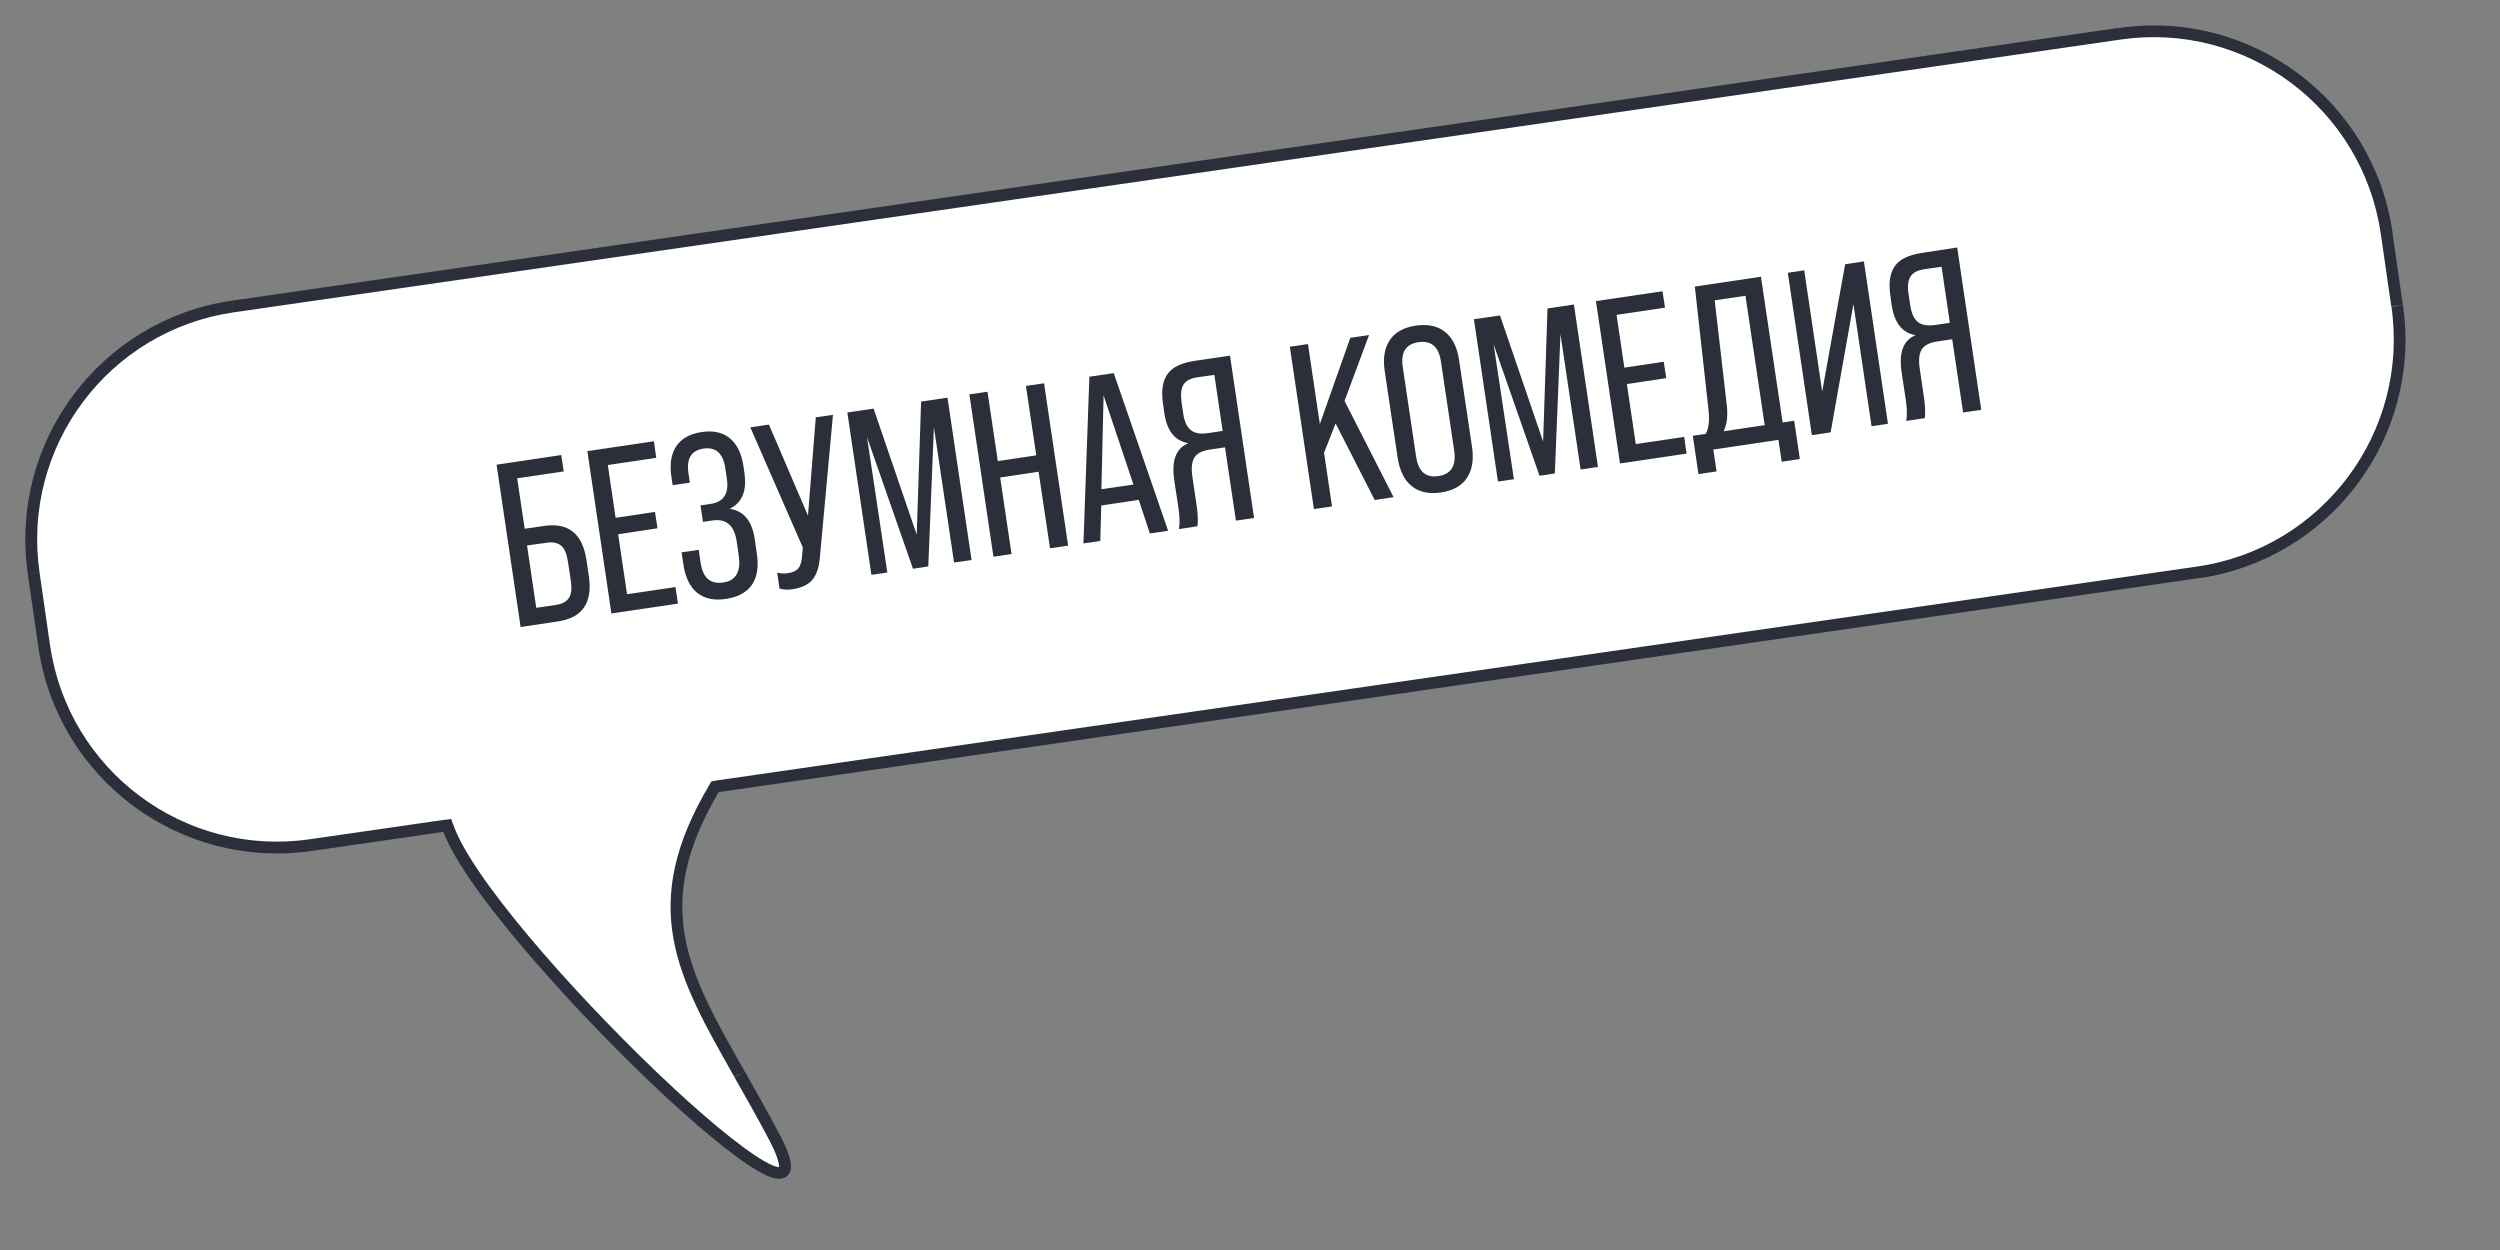
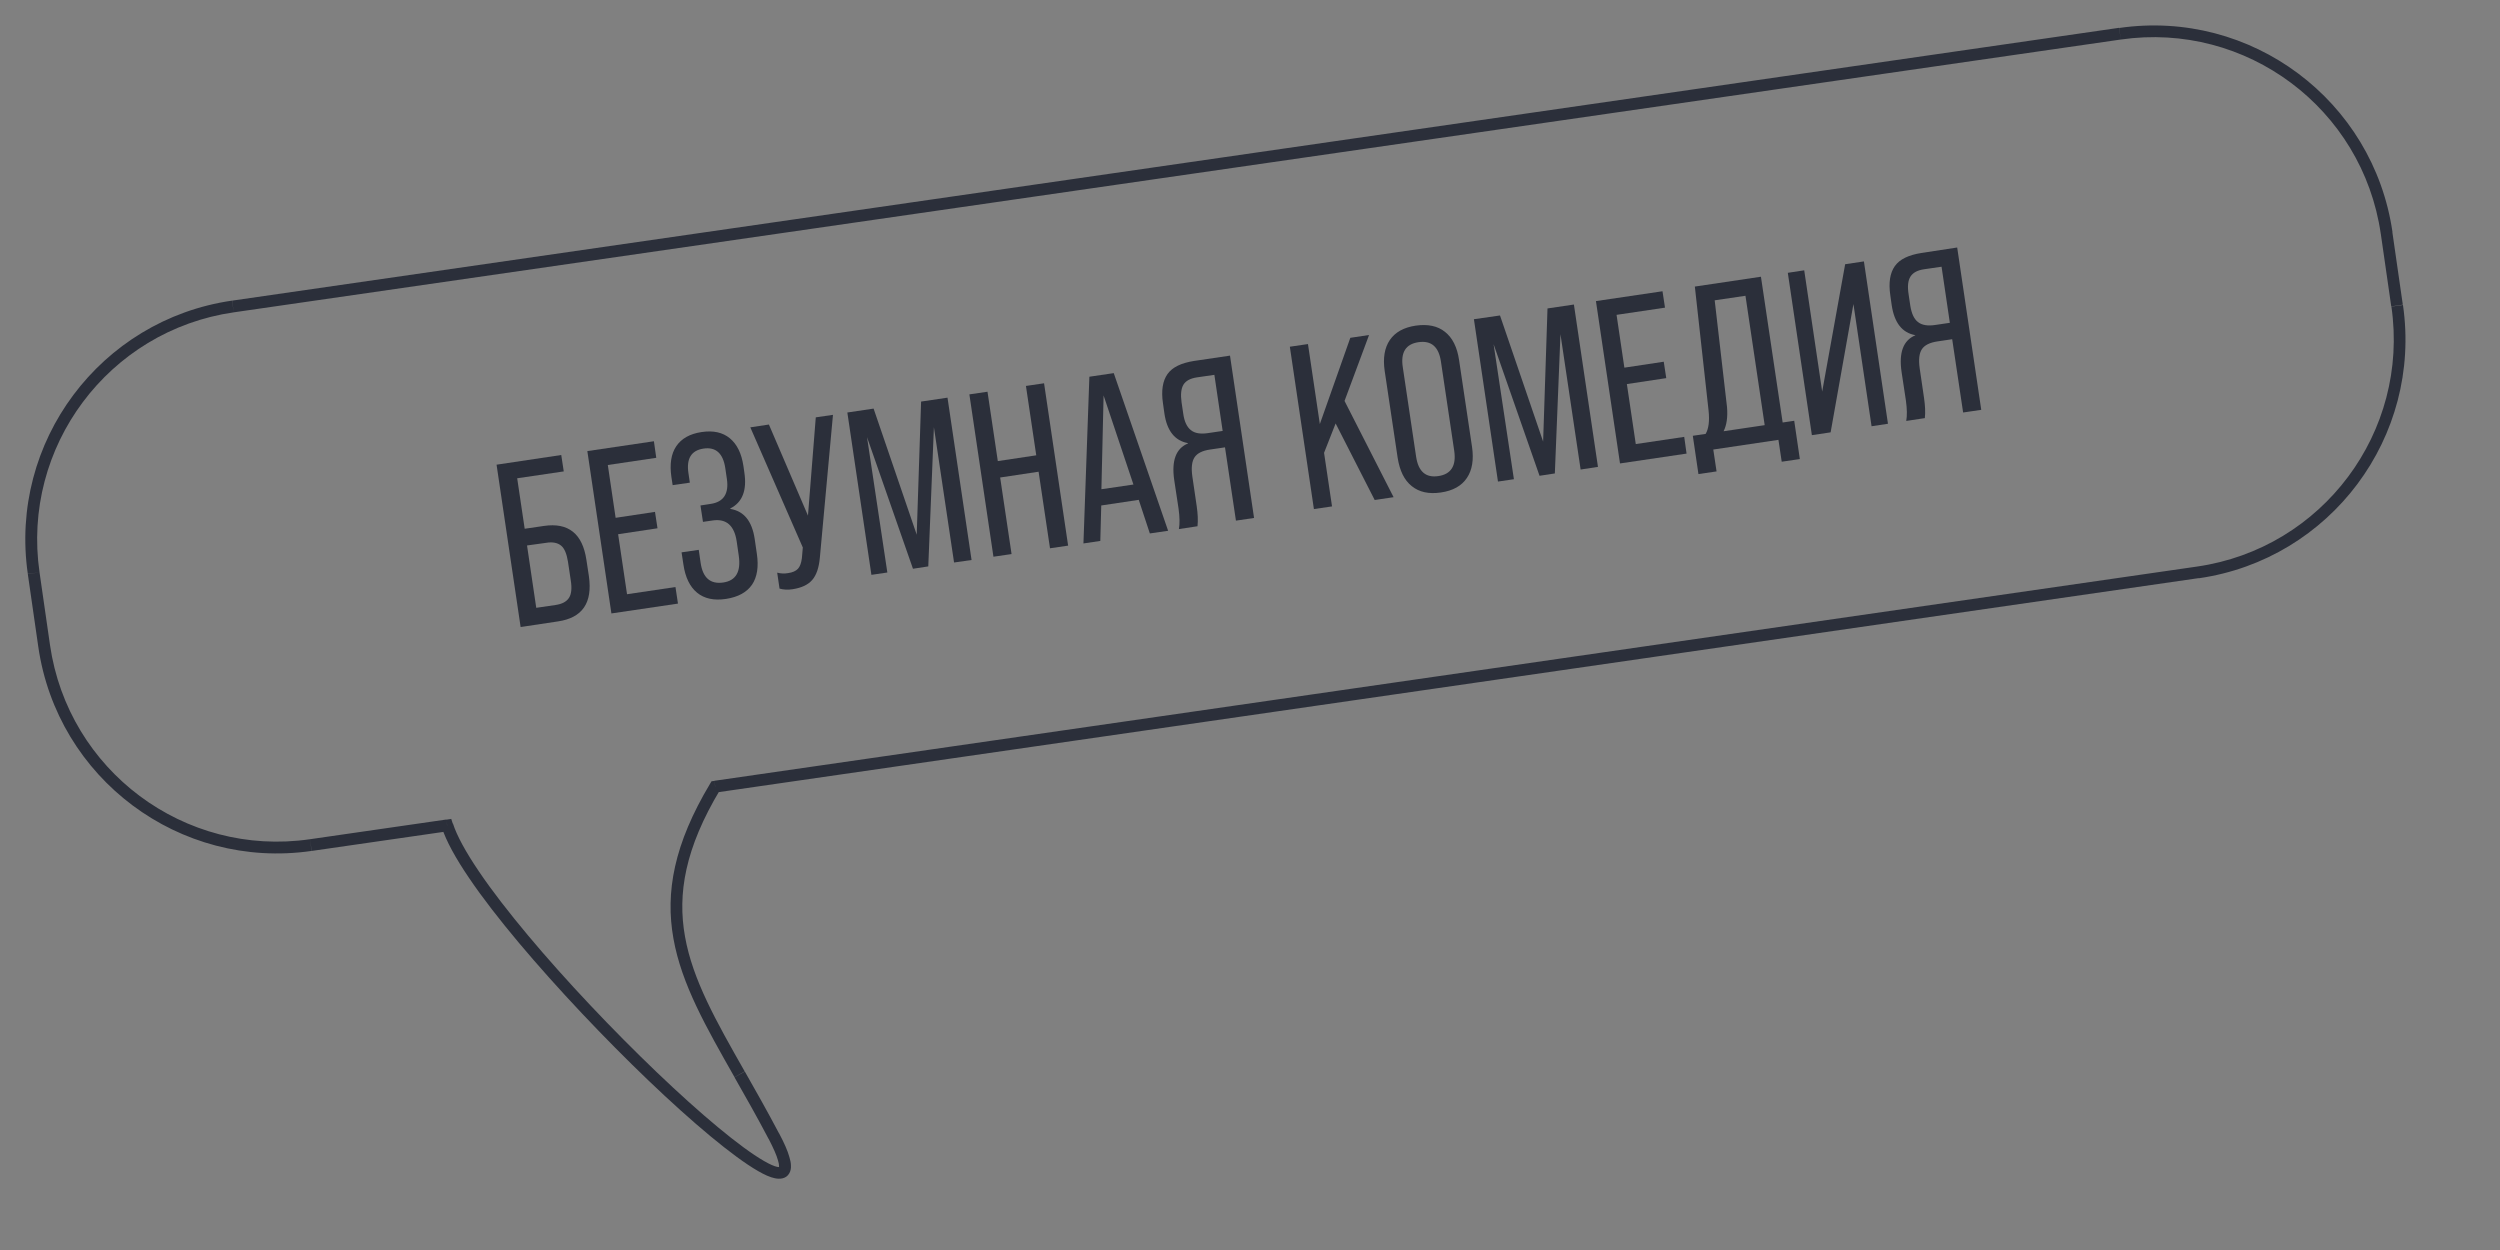
<svg xmlns="http://www.w3.org/2000/svg" version="1.0" id="Слой_1" x="0px" y="0px" viewBox="0 0 160 80" enable-background="new 0 0 160 80" xml:space="preserve">
  <rect x="0" y="0" width="160" height="80" fill="#808080" stroke="none" />
-   <path fill-rule="evenodd" clip-rule="evenodd" fill="#FFFFFF" d="M14.91,19.61c-8.23,1.2-13.94,8.84-12.75,17.07l0.67,4.65  c1.19,8.23,8.83,13.94,17.07,12.75l8.72-1.26c2.08,6.63,26,29.58,20.91,19.88c-0.74-1.42-1.49-2.72-2.19-3.95  c-3.65-6.41-6.14-10.79-1.57-18.41l94.89-13.72c8.24-1.19,13.94-8.83,12.75-17.07l-0.67-4.65c-1.19-8.23-8.83-13.94-17.07-12.75  L14.91,19.61z" />
  <path fill="#2B2F3A" d="M28.62,52.83l0.36-0.11l-0.1-0.31l-0.32,0.05L28.62,52.83z M49.52,72.71l0.33-0.18L49.52,72.71z   M47.34,68.76l0.33-0.19L47.34,68.76z M45.77,50.35l-0.05-0.37L45.54,50l-0.09,0.15L45.77,50.35z M153.42,19.56l0.37-0.05  L153.42,19.56z M152.75,14.91l-0.37,0.05L152.75,14.91z M2.53,36.63C1.37,28.6,6.94,21.15,14.96,19.99l-0.11-0.75  C6.42,20.46,0.56,28.29,1.78,36.73L2.53,36.63z M3.2,41.28l-0.67-4.65l-0.75,0.11l0.67,4.65L3.2,41.28z M19.84,53.71  c-8.03,1.17-15.48-4.4-16.64-12.43l-0.75,0.11c1.22,8.44,9.05,14.29,17.49,13.07L19.84,53.71z M28.56,52.45l-8.72,1.26l0.11,0.75  l8.72-1.26L28.56,52.45z M49.19,72.88c0.31,0.6,0.51,1.05,0.6,1.38c0.05,0.16,0.07,0.28,0.07,0.37c0,0.08-0.01,0.1-0.01,0.09  c0.04-0.07,0.1,0-0.11-0.04c-0.19-0.04-0.47-0.16-0.85-0.38c-1.51-0.87-4.06-3-6.86-5.68c-2.79-2.67-5.81-5.85-8.25-8.77  c-1.22-1.46-2.3-2.85-3.13-4.08c-0.84-1.24-1.41-2.28-1.66-3.06l-0.72,0.23c0.28,0.88,0.9,2,1.75,3.25  c0.85,1.26,1.95,2.67,3.18,4.14c2.47,2.94,5.5,6.14,8.31,8.83c2.8,2.68,5.41,4.87,7.01,5.79c0.4,0.23,0.77,0.4,1.08,0.46  c0.29,0.06,0.7,0.05,0.91-0.31c0.09-0.15,0.12-0.33,0.11-0.5c0-0.17-0.04-0.35-0.1-0.55c-0.11-0.4-0.33-0.9-0.66-1.52L49.19,72.88z   M47.01,68.95c0.7,1.23,1.44,2.53,2.18,3.94l0.67-0.35c-0.75-1.42-1.49-2.73-2.19-3.96L47.01,68.95z M45.45,50.15  c-2.32,3.87-2.88,6.96-2.35,9.92c0.52,2.93,2.1,5.68,3.91,8.87l0.65-0.37c-1.83-3.22-3.33-5.86-3.82-8.63  c-0.49-2.74,0-5.65,2.25-9.4L45.45,50.15z M140.61,36.26L45.72,49.97l0.11,0.75L140.72,37L140.61,36.26z M153.05,19.62  c1.16,8.03-4.41,15.48-12.44,16.64l0.11,0.75c8.44-1.22,14.29-9.05,13.07-17.49L153.05,19.62z M152.37,14.96l0.67,4.65l0.74-0.11  l-0.67-4.65L152.37,14.96z M135.73,2.53c8.03-1.16,15.48,4.41,16.64,12.44l0.75-0.11c-1.22-8.44-9.05-14.29-17.49-13.07L135.73,2.53  z M14.96,19.99L135.73,2.53l-0.11-0.75L14.86,19.24L14.96,19.99z" />
  <g enable-background="new    ">
    <path fill="#2B2F3A" d="M35.71,39.77l-2.39,0.36l-1.54-10.39l4.14-0.62l0.16,1.05l-2.98,0.44l0.48,3.23l1.23-0.18   c1.56-0.23,2.47,0.49,2.72,2.17l0.16,1.05C37.93,38.59,37.27,39.54,35.71,39.77z M33.73,34.91l0.59,3.99l1.23-0.18   c0.42-0.06,0.7-0.21,0.86-0.45c0.16-0.24,0.2-0.61,0.12-1.12l-0.18-1.2c-0.08-0.5-0.22-0.85-0.44-1.03   c-0.22-0.18-0.54-0.25-0.95-0.18L33.73,34.91z" />
    <path fill="#2B2F3A" d="M43.39,38.63l-4.26,0.63l-1.54-10.39l4.26-0.63L42,29.3l-3.1,0.46l0.5,3.38l2.52-0.38l0.16,1.05l-2.52,0.38   l0.57,3.84l3.1-0.46L43.39,38.63z" />
    <path fill="#2B2F3A" d="M46.47,38.33c-0.78,0.12-1.4-0.02-1.86-0.4c-0.46-0.38-0.75-0.98-0.87-1.79l-0.12-0.79l1.1-0.16l0.12,0.83   c0.14,0.96,0.62,1.38,1.45,1.26c0.81-0.12,1.14-0.69,0.99-1.72l-0.13-0.9c-0.15-1.03-0.67-1.48-1.54-1.35l-0.62,0.09l-0.16-1.05   l0.65-0.1c0.83-0.12,1.18-0.66,1.04-1.6l-0.1-0.68c-0.14-0.96-0.61-1.38-1.4-1.26c-0.78,0.12-1.1,0.64-0.96,1.57l0.09,0.61   l-1.1,0.16l-0.08-0.52c-0.12-0.82-0.02-1.48,0.31-1.97c0.33-0.49,0.87-0.8,1.63-0.91c0.74-0.11,1.34,0.02,1.8,0.4   c0.46,0.38,0.75,0.97,0.87,1.78l0.06,0.42c0.17,1.14-0.13,1.9-0.9,2.29l0,0.03c0.87,0.14,1.39,0.78,1.56,1.92l0.14,0.96   c0.12,0.82,0.02,1.48-0.31,1.97C47.79,37.91,47.24,38.21,46.47,38.33z" />
    <path fill="#2B2F3A" d="M51.71,33l0.5-6.29l1.1-0.16l-0.84,9.15c-0.06,0.64-0.22,1.11-0.49,1.42c-0.27,0.31-0.68,0.5-1.25,0.59   c-0.31,0.05-0.59,0.03-0.84-0.04l-0.15-1.02c0.23,0.06,0.46,0.07,0.69,0.03c0.3-0.04,0.51-0.14,0.64-0.28   c0.13-0.14,0.21-0.37,0.25-0.67l0.06-0.69l-3.36-7.69l1.19-0.18L51.71,33z" />
    <path fill="#2B2F3A" d="M56.79,36.64l-1.02,0.15l-1.54-10.39l1.68-0.25l2.76,8.07l0.28-8.52l1.69-0.25l1.54,10.39L61.06,36   l-1.29-8.66l-0.36,8.91l-0.98,0.15l-2.94-8.42L56.79,36.64z" />
    <path fill="#2B2F3A" d="M64.74,35.46l-1.16,0.17l-1.54-10.39l1.16-0.17l0.66,4.44l2.46-0.37l-0.66-4.44l1.16-0.17l1.54,10.39   l-1.16,0.17l-0.73-4.9l-2.46,0.37L64.74,35.46z" />
    <path fill="#2B2F3A" d="M74.76,33.97l-1.17,0.17l-0.71-2.15l-2.4,0.36l-0.06,2.27l-1.08,0.16l0.38-10.67l1.56-0.23L74.76,33.97z    M70.63,25.31l-0.14,6l2.05-0.3L70.63,25.31z" />
    <path fill="#2B2F3A" d="M78.72,22.76l1.54,10.39l-1.16,0.17l-0.7-4.69l-0.95,0.14c-0.5,0.07-0.83,0.24-1,0.5   c-0.17,0.26-0.22,0.66-0.14,1.22l0.28,1.91c0.07,0.48,0.09,0.91,0.05,1.28l-1.19,0.18c0.06-0.34,0.05-0.77-0.02-1.29l-0.28-1.85   c-0.18-1.24,0.11-2.02,0.88-2.34l0-0.02c-0.84-0.15-1.35-0.79-1.51-1.91l-0.09-0.64c-0.12-0.81-0.02-1.43,0.29-1.87   c0.31-0.44,0.88-0.71,1.7-0.84L78.72,22.76z M77.3,27.72l0.95-0.14l-0.53-3.59l-1.1,0.16c-0.43,0.06-0.73,0.22-0.88,0.47   c-0.15,0.25-0.19,0.63-0.12,1.13l0.11,0.74c0.07,0.5,0.24,0.85,0.49,1.04C76.46,27.73,76.83,27.79,77.3,27.72z" />
    <path fill="#2B2F3A" d="M89.19,31.82L87.98,32l-2.5-4.9l-0.74,1.88l0.51,3.43l-1.16,0.17l-1.54-10.39l1.16-0.17l0.76,5.12   l1.95-5.52l1.2-0.18l-1.57,4.22L89.19,31.82z" />
    <path fill="#2B2F3A" d="M92.21,31.52c-0.76,0.11-1.38-0.02-1.86-0.41c-0.48-0.38-0.77-0.99-0.9-1.81l-0.83-5.56   c-0.12-0.82-0.01-1.48,0.33-1.98c0.34-0.5,0.9-0.81,1.66-0.92c0.77-0.11,1.4,0.02,1.87,0.4c0.48,0.38,0.78,0.98,0.9,1.8l0.83,5.56   c0.12,0.82,0.01,1.49-0.33,1.99C93.54,31.1,92.98,31.41,92.21,31.52z M92.05,30.47c0.82-0.12,1.16-0.66,1.02-1.62l-0.85-5.71   c-0.14-0.95-0.62-1.36-1.44-1.24c-0.81,0.12-1.15,0.65-1,1.61l0.85,5.71C90.77,30.17,91.24,30.59,92.05,30.47z" />
    <path fill="#2B2F3A" d="M96.89,30.67l-1.02,0.15l-1.54-10.39L96,20.19l2.76,8.07l0.28-8.52l1.69-0.25l1.54,10.39l-1.11,0.17   l-1.29-8.66l-0.36,8.91l-0.98,0.15l-2.94-8.42L96.89,30.67z" />
    <path fill="#2B2F3A" d="M107.94,29.03l-4.26,0.63l-1.54-10.39l4.26-0.63l0.16,1.05l-3.1,0.46l0.5,3.38l2.52-0.38l0.16,1.05   l-2.52,0.38l0.57,3.84l3.1-0.46L107.94,29.03z" />
    <path fill="#2B2F3A" d="M112.7,17.71l1.39,9.33l0.74-0.11l0.36,2.45l-1.16,0.17l-0.21-1.4l-4.17,0.62l0.21,1.4l-1.16,0.17   l-0.36-2.45l0.82-0.12c0.19-0.32,0.26-0.82,0.19-1.48l-0.88-7.95L112.7,17.71z M110.31,27.6l2.63-0.39l-1.23-8.28l-1.97,0.29   l0.79,6.84C110.58,26.69,110.51,27.2,110.31,27.6z" />
    <path fill="#2B2F3A" d="M116.62,25.06l1.47-8.15l1.2-0.18l1.54,10.39l-1.05,0.16l-1.16-7.82l-1.46,8.21l-1.2,0.18l-1.54-10.39   l1.05-0.16L116.62,25.06z" />
    <path fill="#2B2F3A" d="M125.26,15.84l1.54,10.39l-1.16,0.17l-0.7-4.69L124,21.85c-0.49,0.07-0.83,0.24-1,0.5   c-0.17,0.26-0.22,0.66-0.14,1.22l0.28,1.91c0.07,0.48,0.09,0.91,0.05,1.28l-1.19,0.18c0.06-0.34,0.05-0.77-0.02-1.29l-0.28-1.85   c-0.18-1.24,0.11-2.02,0.88-2.34l0-0.01c-0.84-0.15-1.34-0.79-1.51-1.91l-0.09-0.64c-0.12-0.81-0.02-1.43,0.29-1.87   c0.31-0.44,0.88-0.71,1.7-0.84L125.26,15.84z M123.84,20.8l0.95-0.14l-0.53-3.59l-1.1,0.16c-0.44,0.06-0.73,0.22-0.89,0.47   c-0.16,0.25-0.2,0.63-0.12,1.13l0.11,0.74c0.08,0.5,0.24,0.85,0.49,1.04C123,20.81,123.37,20.87,123.84,20.8z" />
  </g>
</svg>